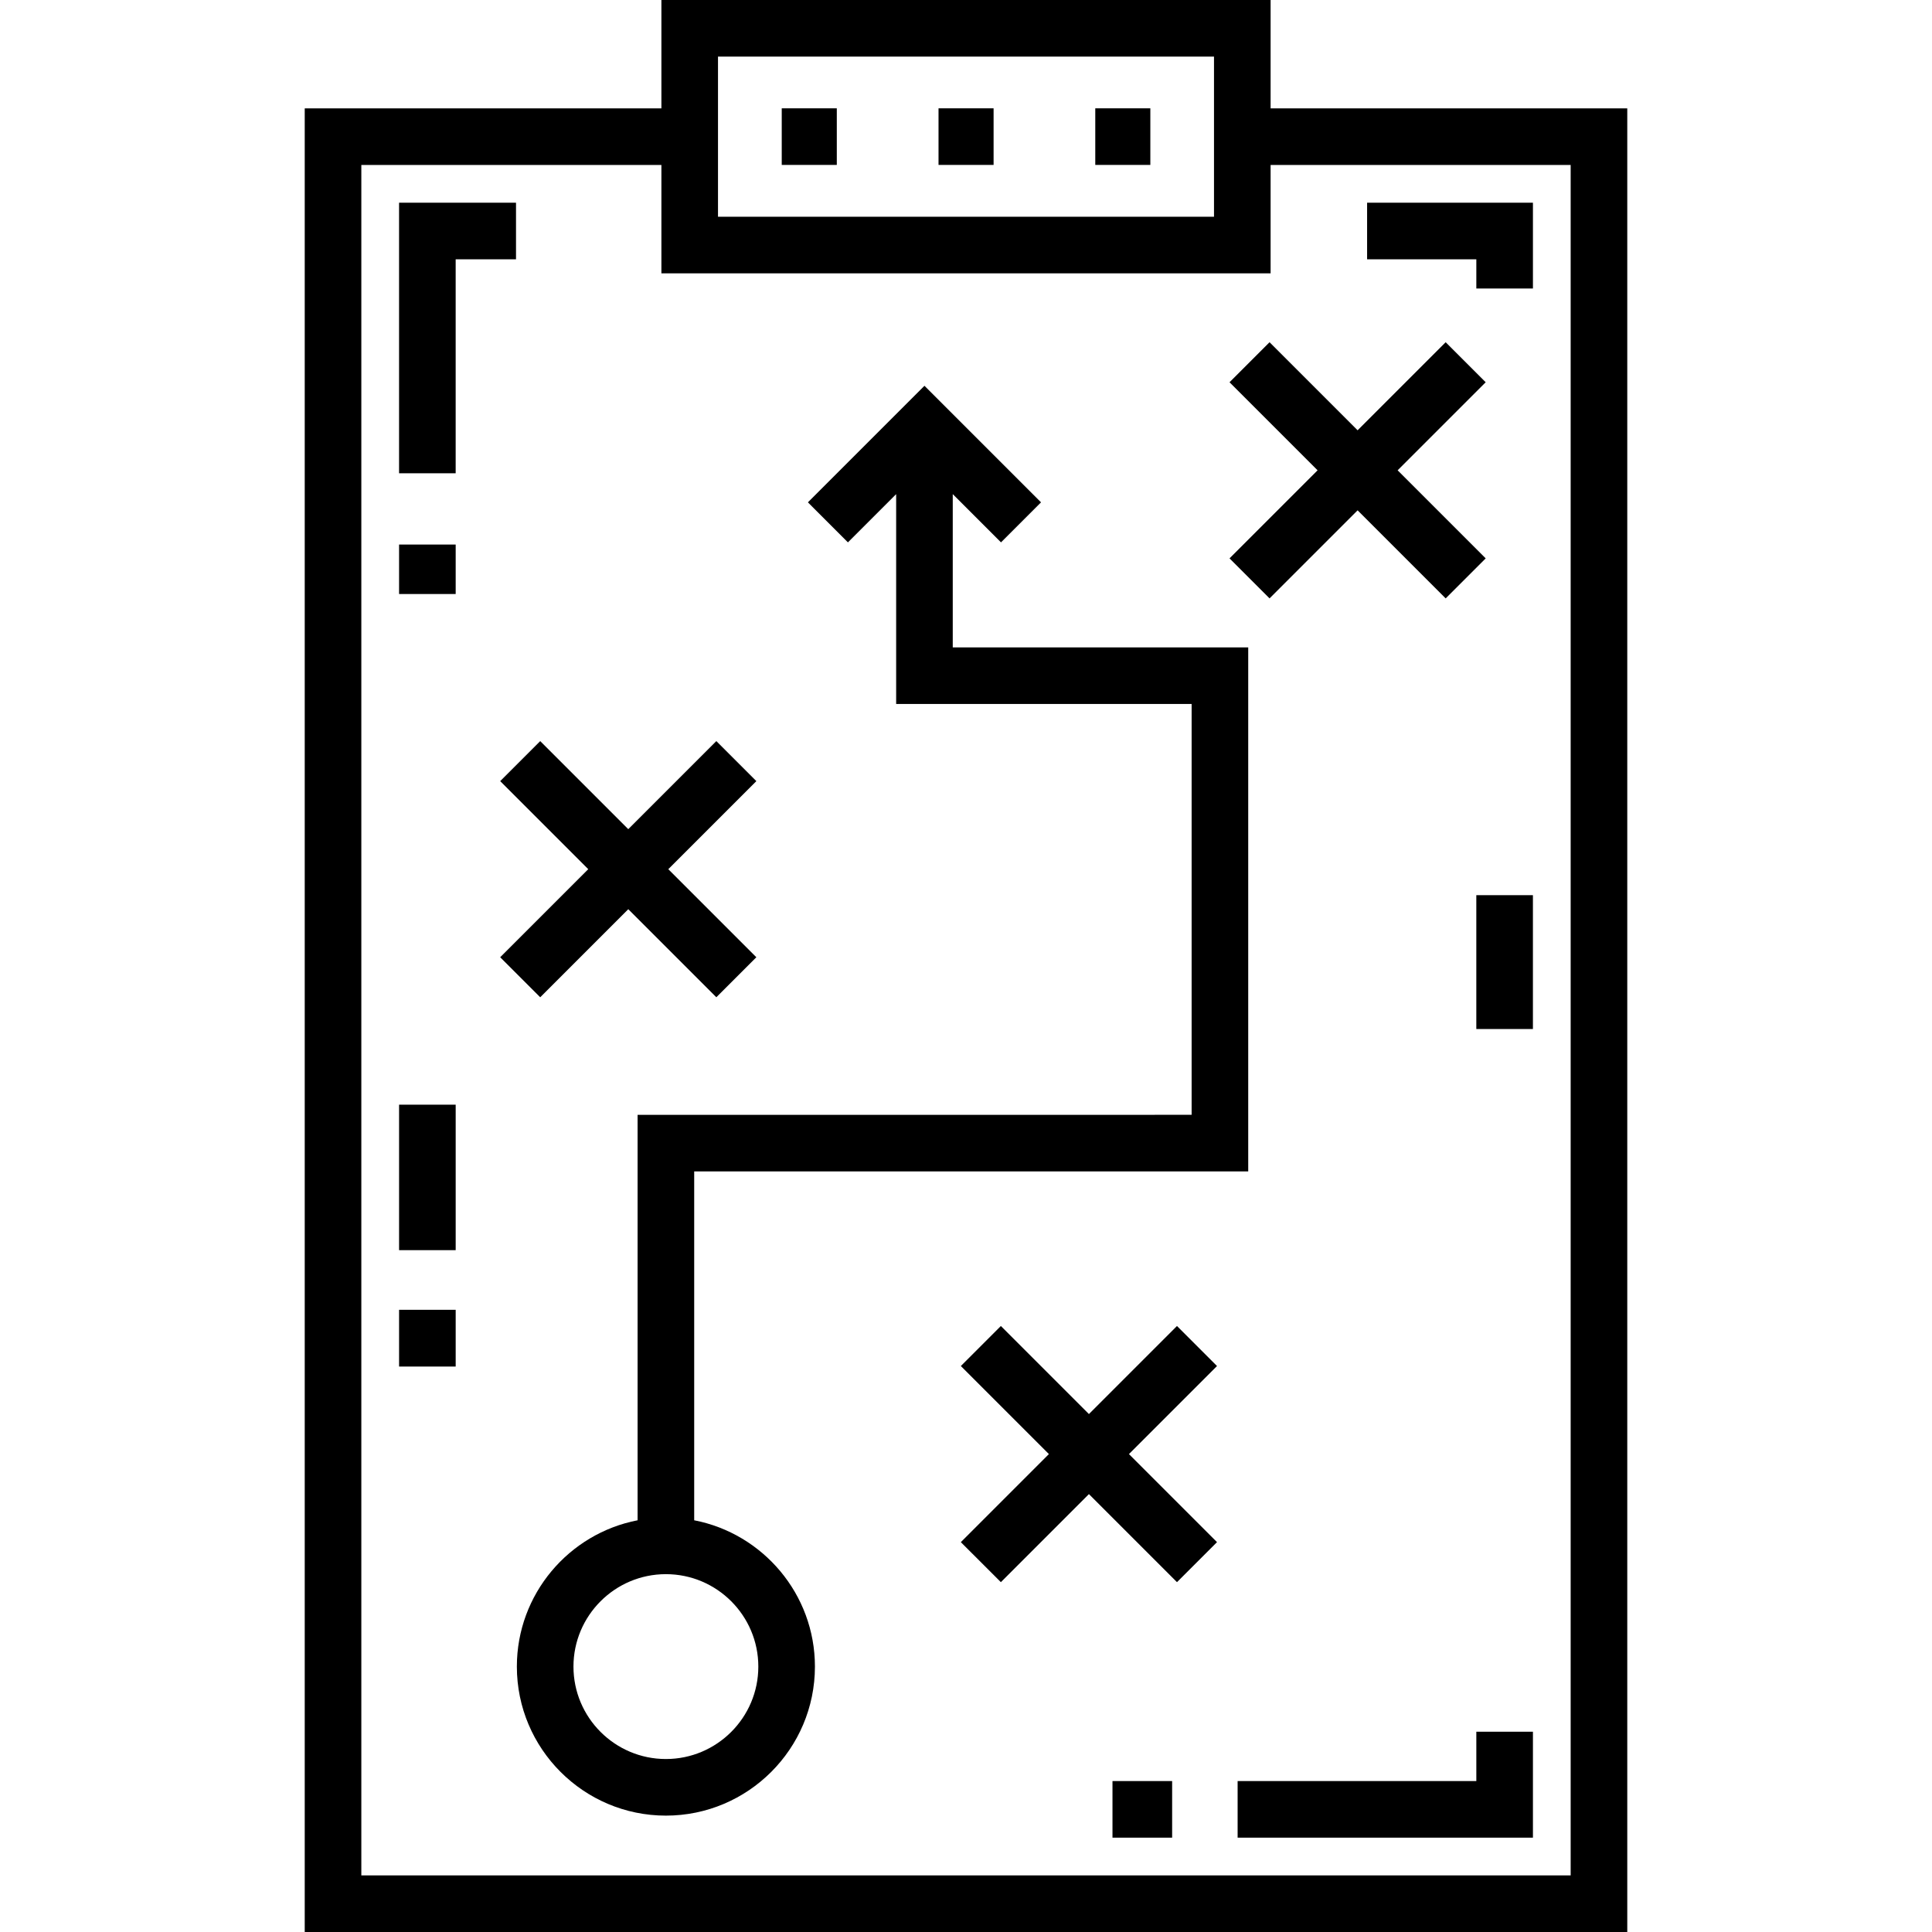
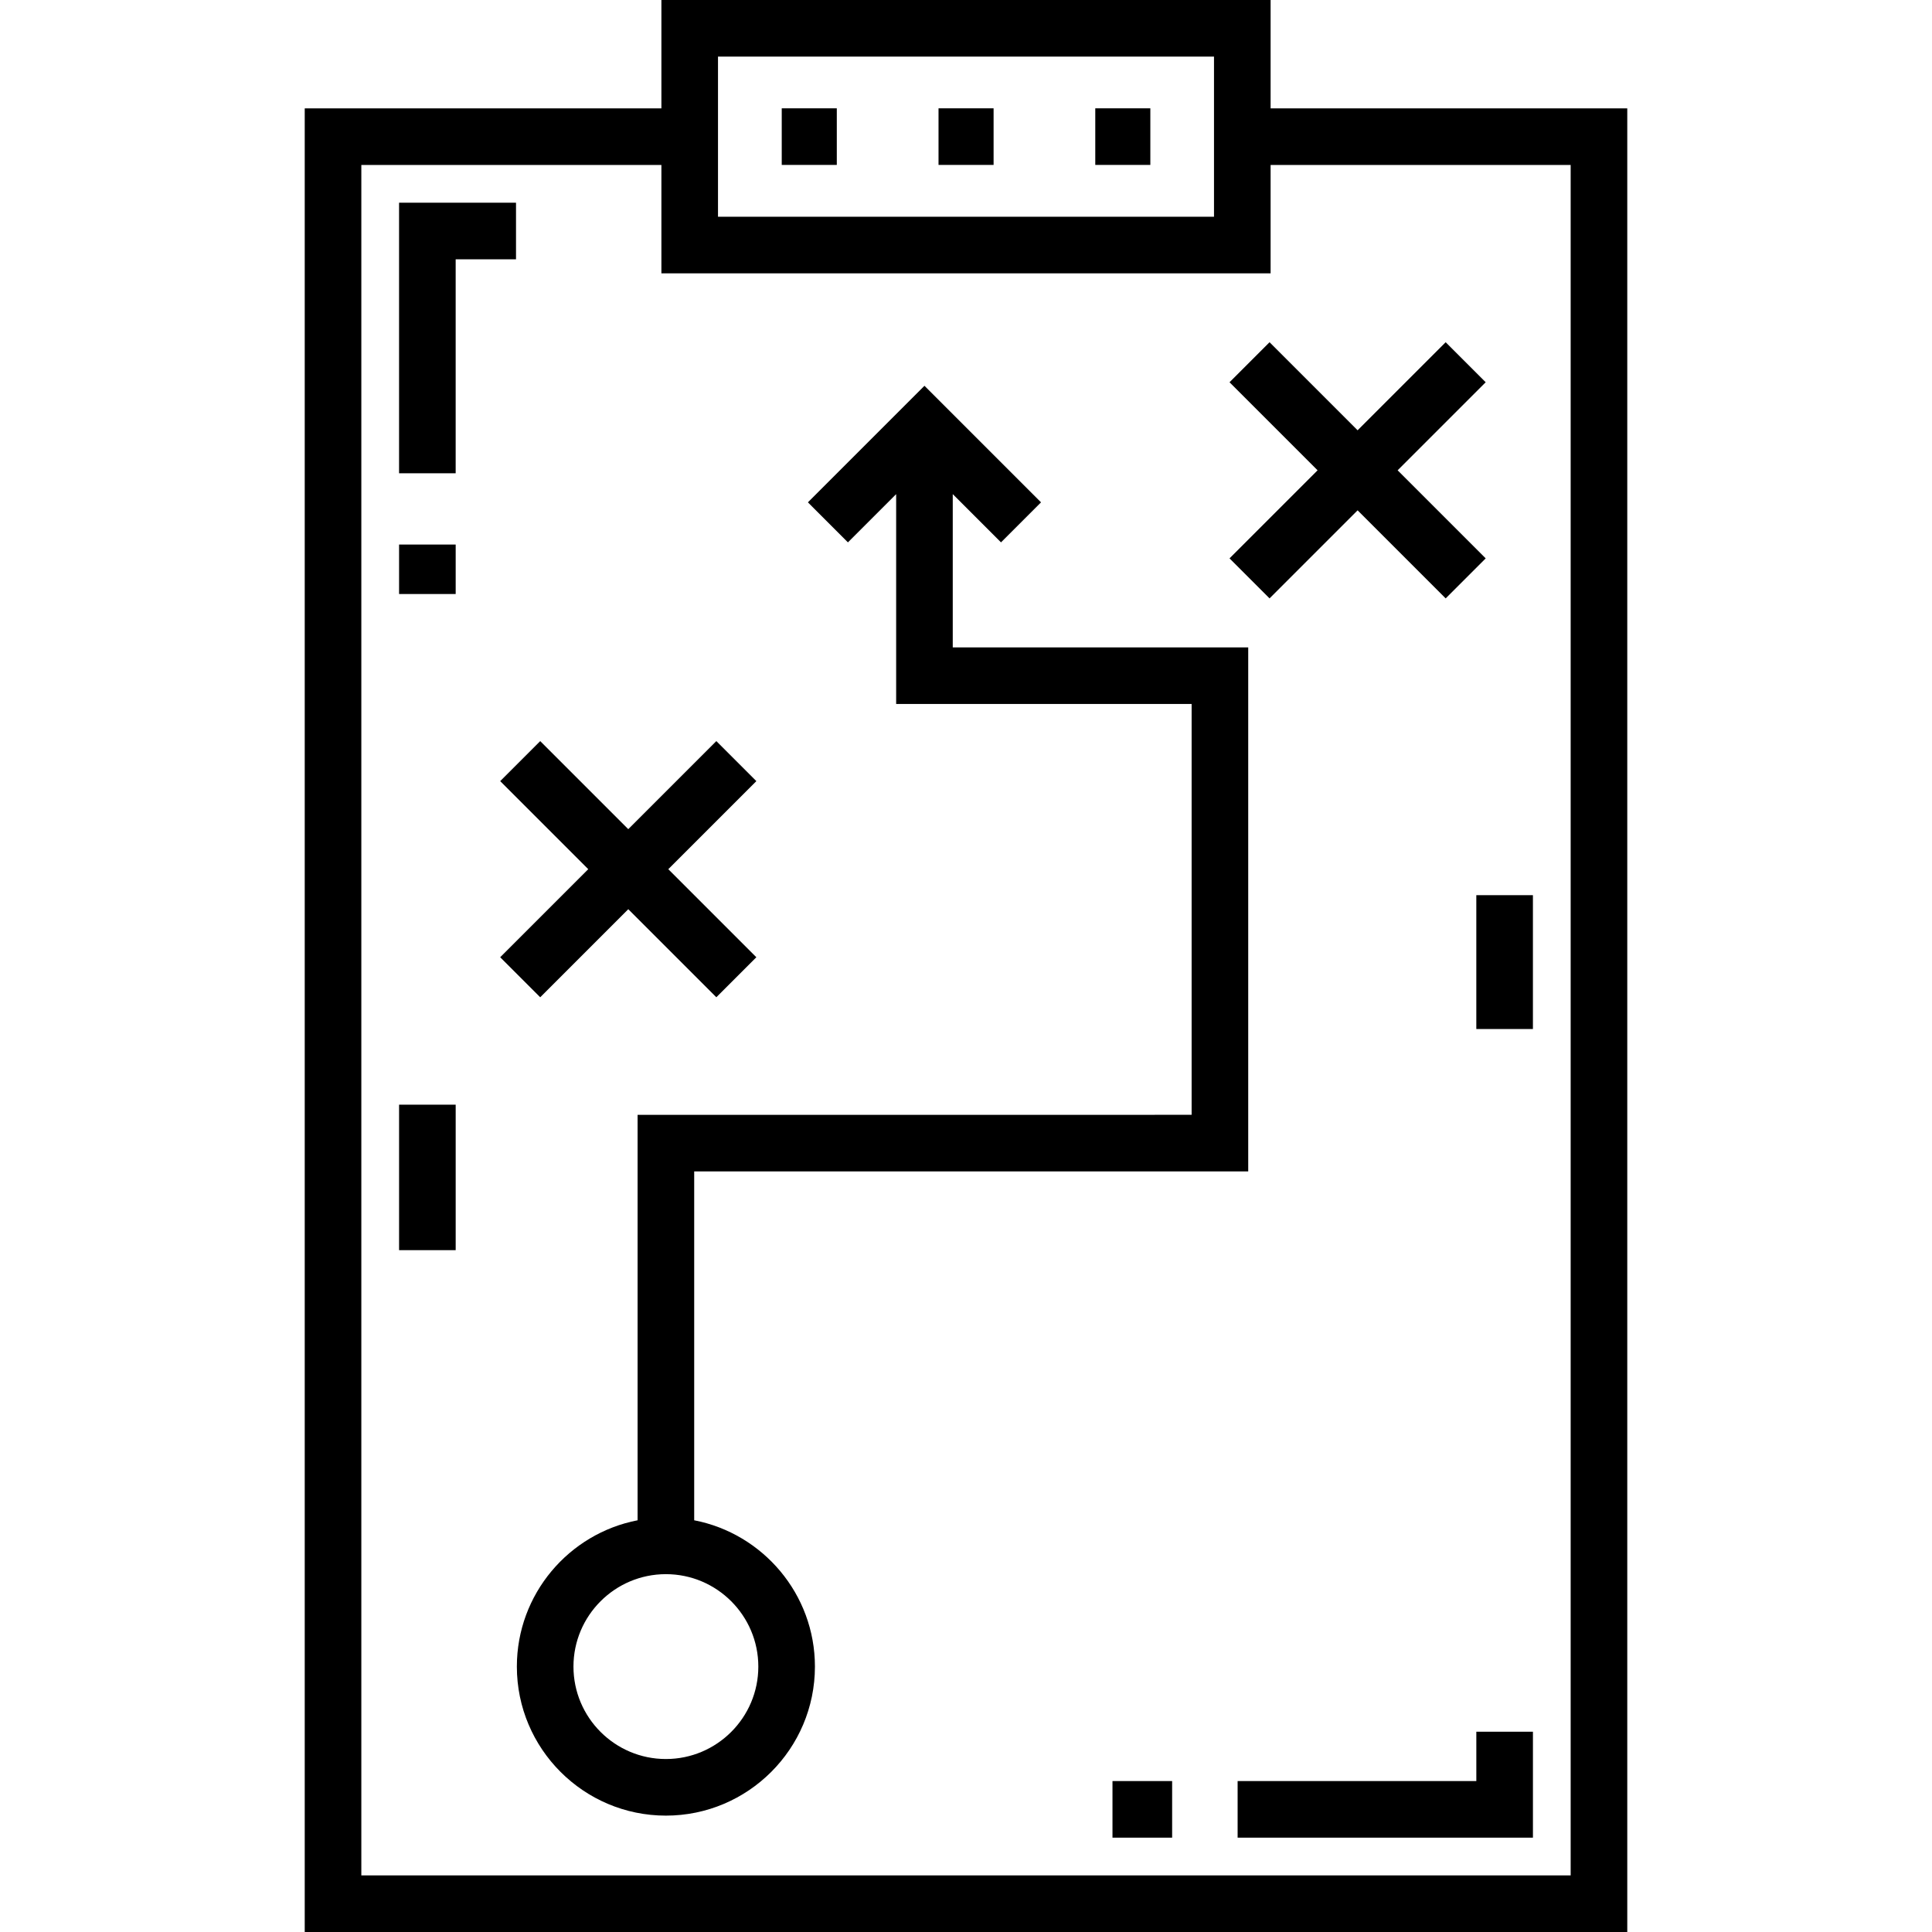
<svg xmlns="http://www.w3.org/2000/svg" version="1.1" id="Capa_1" x="0px" y="0px" viewBox="0 0 512 512" style="enable-background:new 0 0 512 512;" xml:space="preserve">
  <g>
    <g>
      <g>
        <path d="M336.723,28.719V0H175.277v28.719h-94.52V512h350.486V28.719H336.723z M190.277,28.719V15h131.446v13.719v28.719H190.277     V28.719z M416.243,497H95.757V43.719h79.52v28.719h161.446V43.719h79.52V497z" />
-         <polygon points="391.243,76.456 406.243,76.456 406.243,53.719 362.297,53.719 362.297,68.719 391.243,68.719    " />
        <rect x="391.24" y="237.23" width="15" height="35.471" />
        <polygon points="391.243,472 327.982,472 327.982,487 406.243,487 406.243,458.923 391.243,458.923    " />
        <rect x="294.82" y="472" width="15.808" height="15" />
-         <rect x="105.76" y="347.11" width="15" height="15.04" />
        <rect x="105.76" y="292.75" width="15" height="38.555" />
        <rect x="105.76" y="144.31" width="15" height="13.11" />
        <polygon points="120.757,68.719 136.749,68.719 136.749,53.719 105.757,53.719 105.757,125.422 120.757,125.422    " />
        <polygon points="325.837,101.3 349.174,124.637 325.837,147.974 336.443,158.58 359.78,135.243 383.117,158.58 393.723,147.974      370.387,124.637 393.723,101.3 383.117,90.694 359.78,114.031 336.443,90.694    " />
        <polygon points="143.163,264.286 166.499,240.949 189.836,264.286 200.442,253.679 177.106,230.342 200.442,207.006      189.836,196.399 166.499,219.736 143.163,196.399 132.556,207.006 155.893,230.342 132.556,253.679    " />
-         <polygon points="311.913,351.404 288.576,374.741 265.239,351.404 254.633,362.011 277.97,385.347 254.633,408.684      265.239,419.29 288.576,395.954 311.913,419.29 322.519,408.684 299.182,385.347 322.519,362.011    " />
        <path d="M183.969,402.891v-92.453h146.823V171.562H252.49v-40.614l12.786,12.786l10.606-10.607l-30.889-30.889l-30.889,30.889     l10.606,10.607l12.779-12.779v55.607h78.302v108.876H168.969v107.453c-18.202,3.514-31.995,19.559-31.995,38.772     c0,21.777,17.717,39.495,39.495,39.495s39.495-17.717,39.495-39.495C215.964,422.45,202.171,406.406,183.969,402.891z      M176.469,466.158c-13.507,0-24.495-10.988-24.495-24.495c0-13.507,10.988-24.495,24.495-24.495     c13.507,0,24.495,10.988,24.495,24.495C200.964,455.169,189.976,466.158,176.469,466.158z" />
        <rect x="207.17" y="28.706" width="14.592" height="15" />
        <rect x="248.72" y="28.706" width="14.592" height="15" />
        <rect x="290.26" y="28.706" width="14.592" height="15" />
      </g>
    </g>
  </g>
  <g>
</g>
  <g>
</g>
  <g>
</g>
  <g>
</g>
  <g>
</g>
  <g>
</g>
  <g>
</g>
  <g>
</g>
  <g>
</g>
  <g>
</g>
  <g>
</g>
  <g>
</g>
  <g>
</g>
  <g>
</g>
  <g>
</g>
</svg>